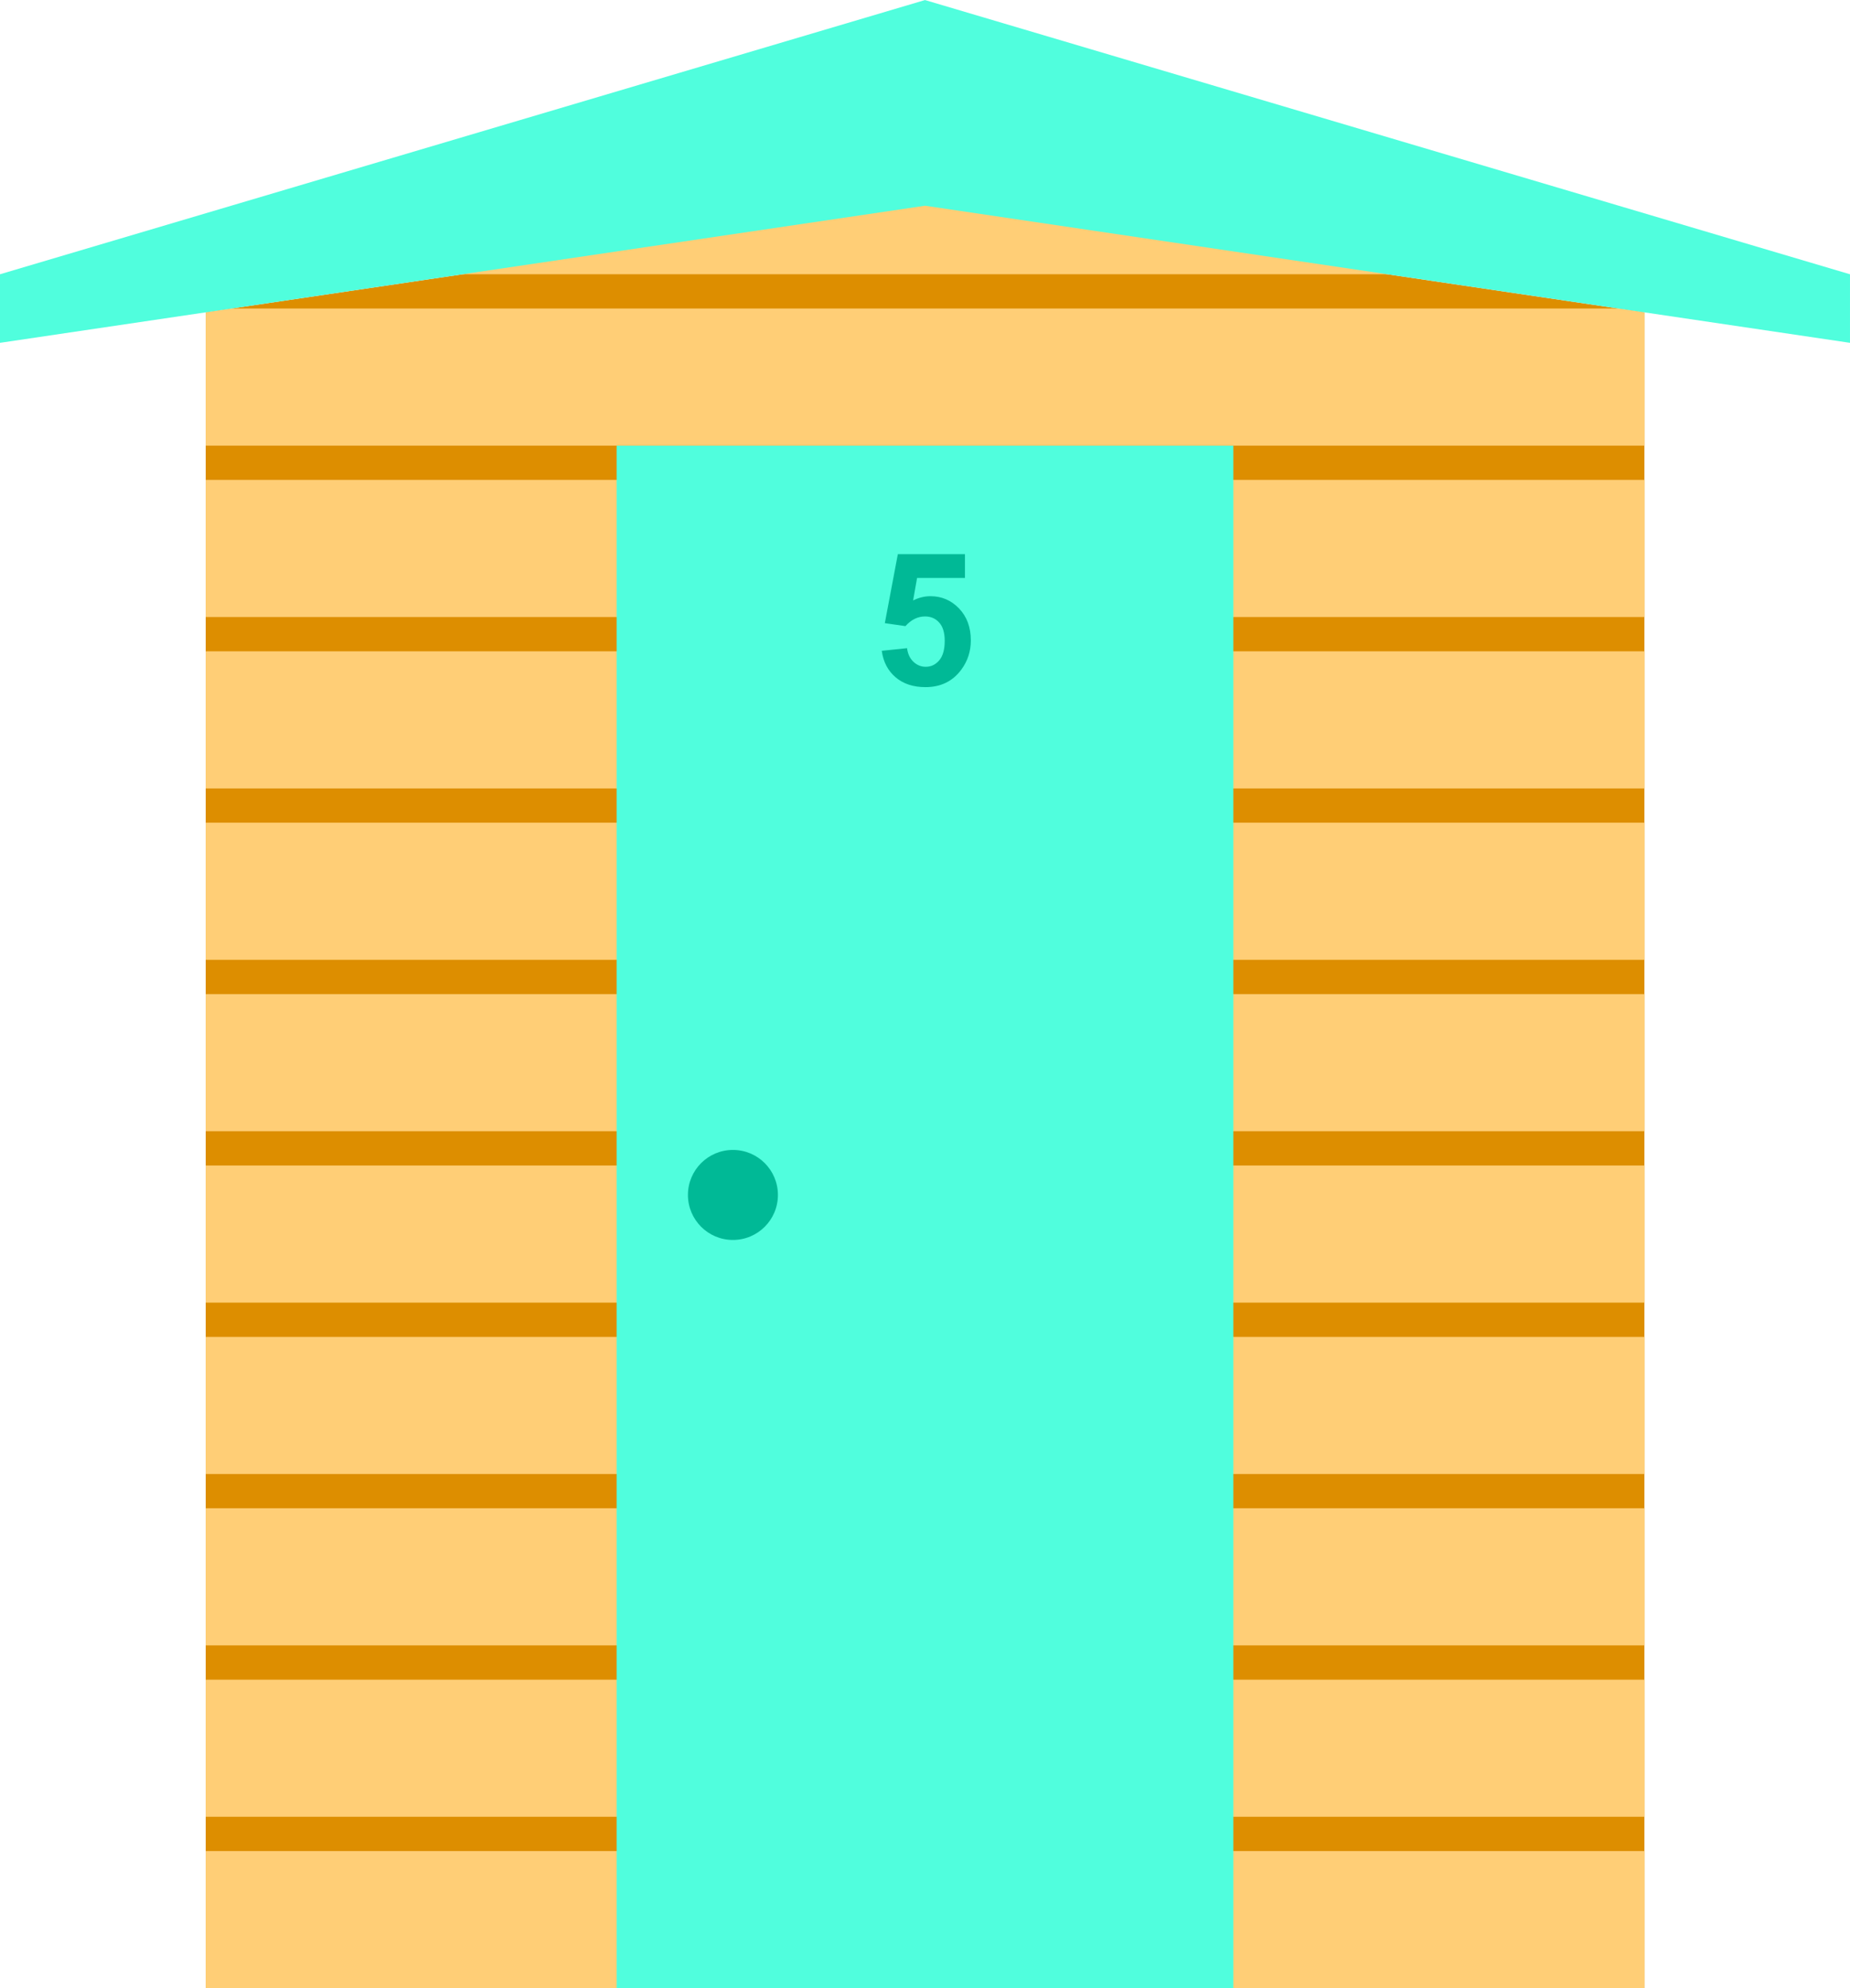
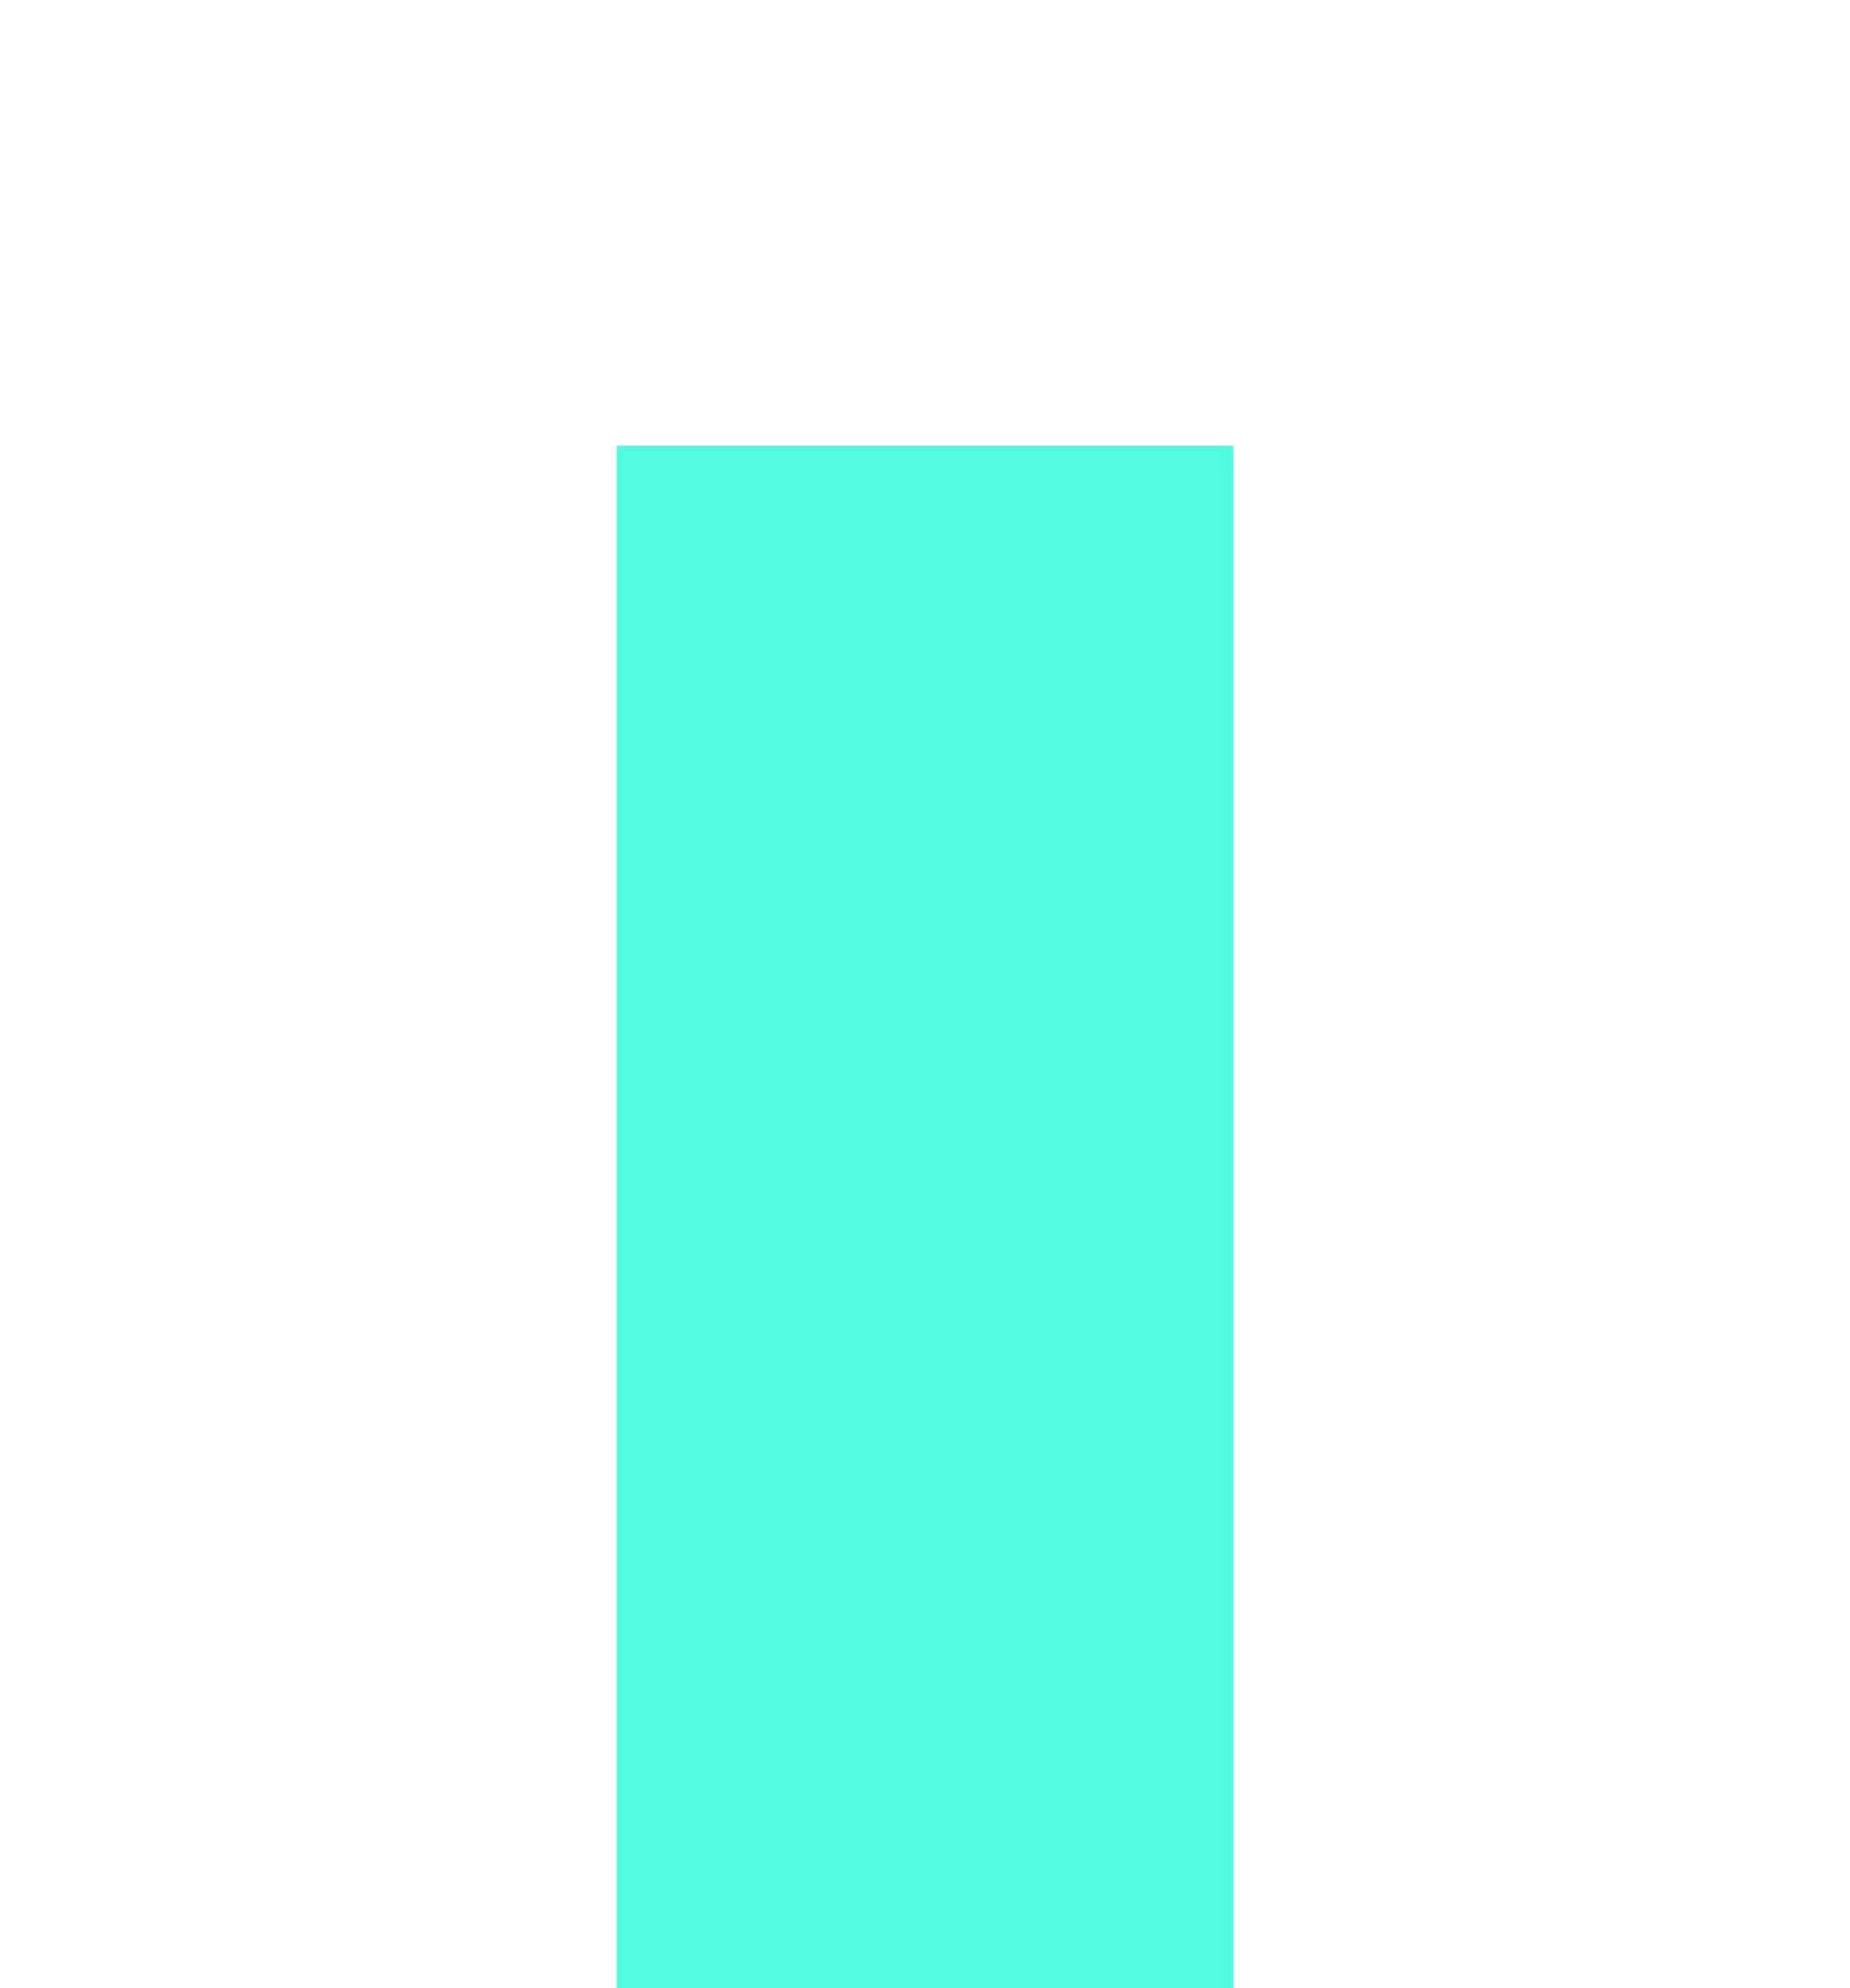
<svg xmlns="http://www.w3.org/2000/svg" width="169.33mm" height="181.88mm" version="1.1" viewBox="0 0 600 644.44">
  <g transform="translate(-10.714 -261.49)">
-     <path d="m310.71 328.16-233.28 34.562v543.22h466.61v-543.21z" fill="#dd8e00" />
-     <path d="m149.96 317.04-5.911 0.924v32.409h333.33v-32.409l-5.955-0.924h-321.47zm-64.245 44.444-8.277 1.228v43.216h466.61v-43.212l-8.333-1.233h-450zm-8.277 55.556v44.444h466.61v-44.444h-466.61zm0 55.556v44.444h466.61v-44.444h-466.61zm0 55.556v44.444h466.61v-44.444h-466.61zm0 55.556v44.444h466.61v-44.444h-466.61zm0 55.556v44.444h466.61v-44.444h-466.61zm0 55.556v44.444h466.61v-44.444h-466.61zm0 55.556v44.444h466.61v-44.444h-466.61zm0 55.556v44.444h466.61v-44.444h-466.61zm0 55.556v44.444h466.61v-44.444h-466.61z" fill="#ffce76" />
    <rect x="210.71" y="405.94" width="200" height="500" fill="#50fedd" />
-     <path d="m310.71 261.49-300 88.889v22.222l300-44.444 300 44.444v-22.222l-300-88.889z" fill="#50fedd" fill-rule="evenodd" />
-     <circle cx="248.42" cy="648.81" r="14.591" fill="#00b996" />
    <g fill="#00b996">
-       <path d="m296.69 472.43 8.203-0.85q0.352 2.783 2.08 4.424 1.728 1.611 3.984 1.611 2.578 0 4.365-2.08 1.787-2.109 1.787-6.328 0-3.955-1.787-5.918-1.758-1.992-4.6-1.992-3.545 0-6.357 3.135l-6.68-0.967 4.219-22.354h21.768v7.705h-15.527l-1.289 7.295q2.754-1.377 5.625-1.377 5.479 0 9.287 3.984t3.809 10.342q0 5.303-3.076 9.463-4.189 5.684-11.631 5.684-5.947 0-9.697-3.193t-4.482-8.584z" fill="#00b996" />
-     </g>
+       </g>
  </g>
</svg>